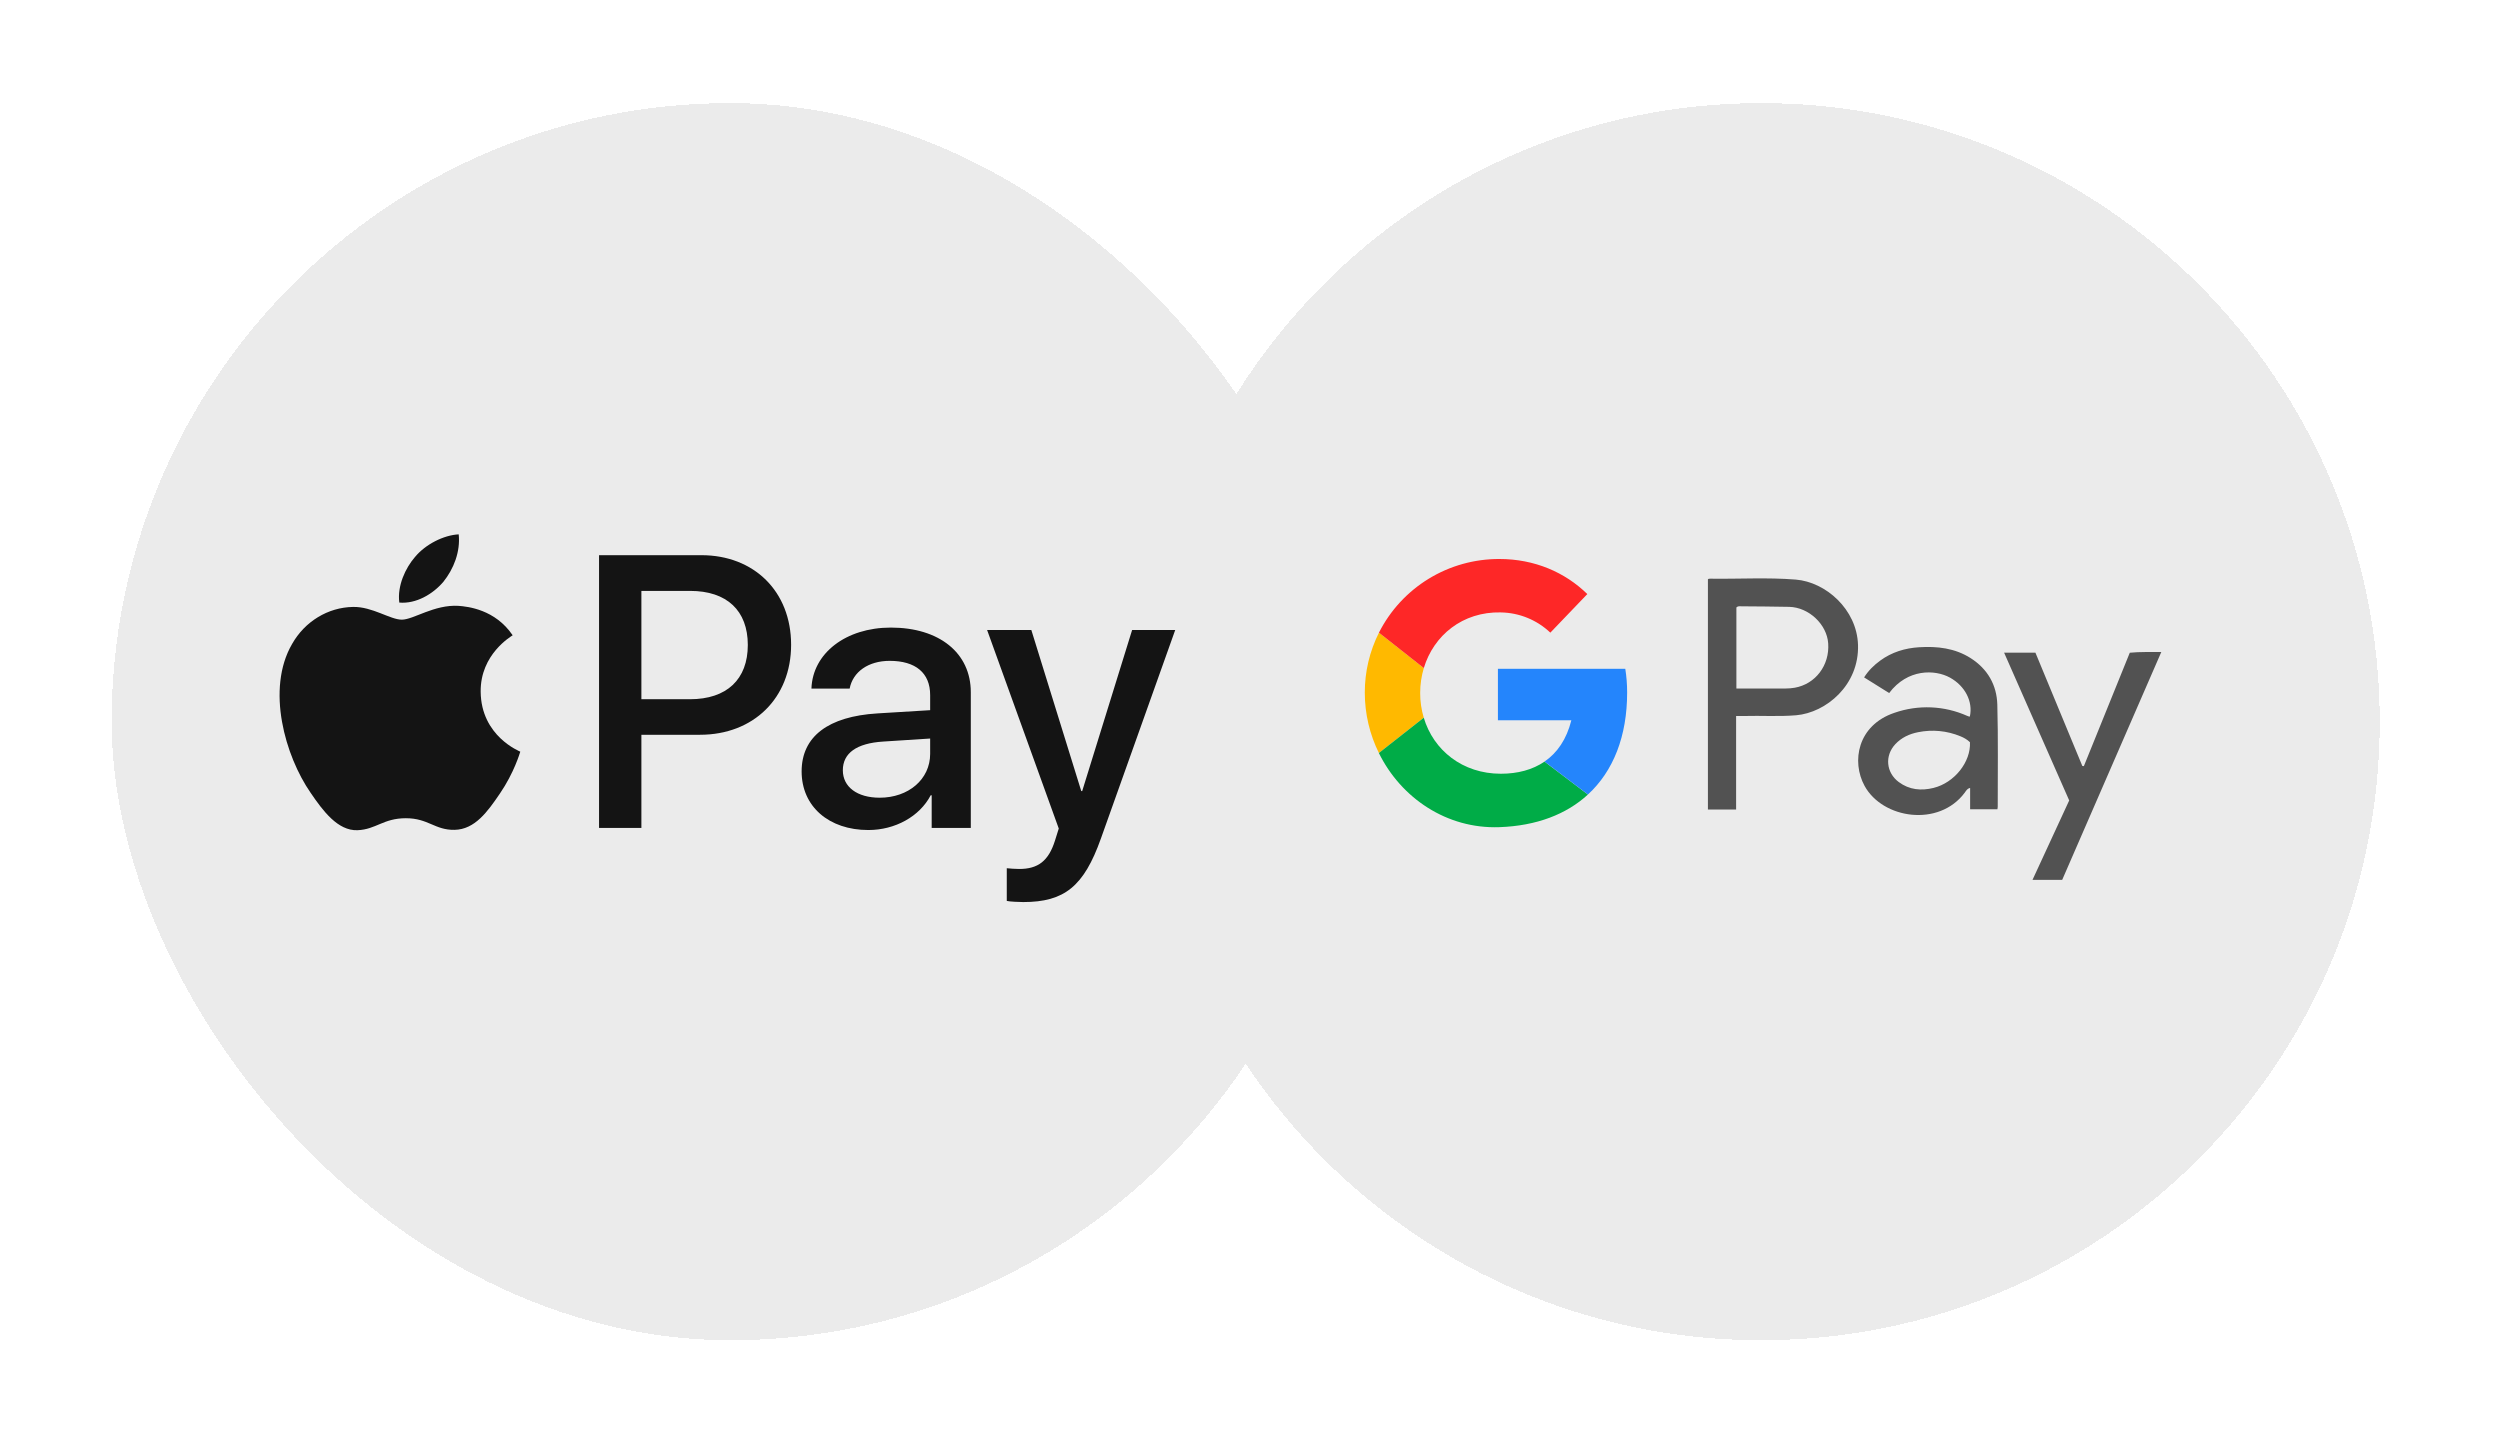
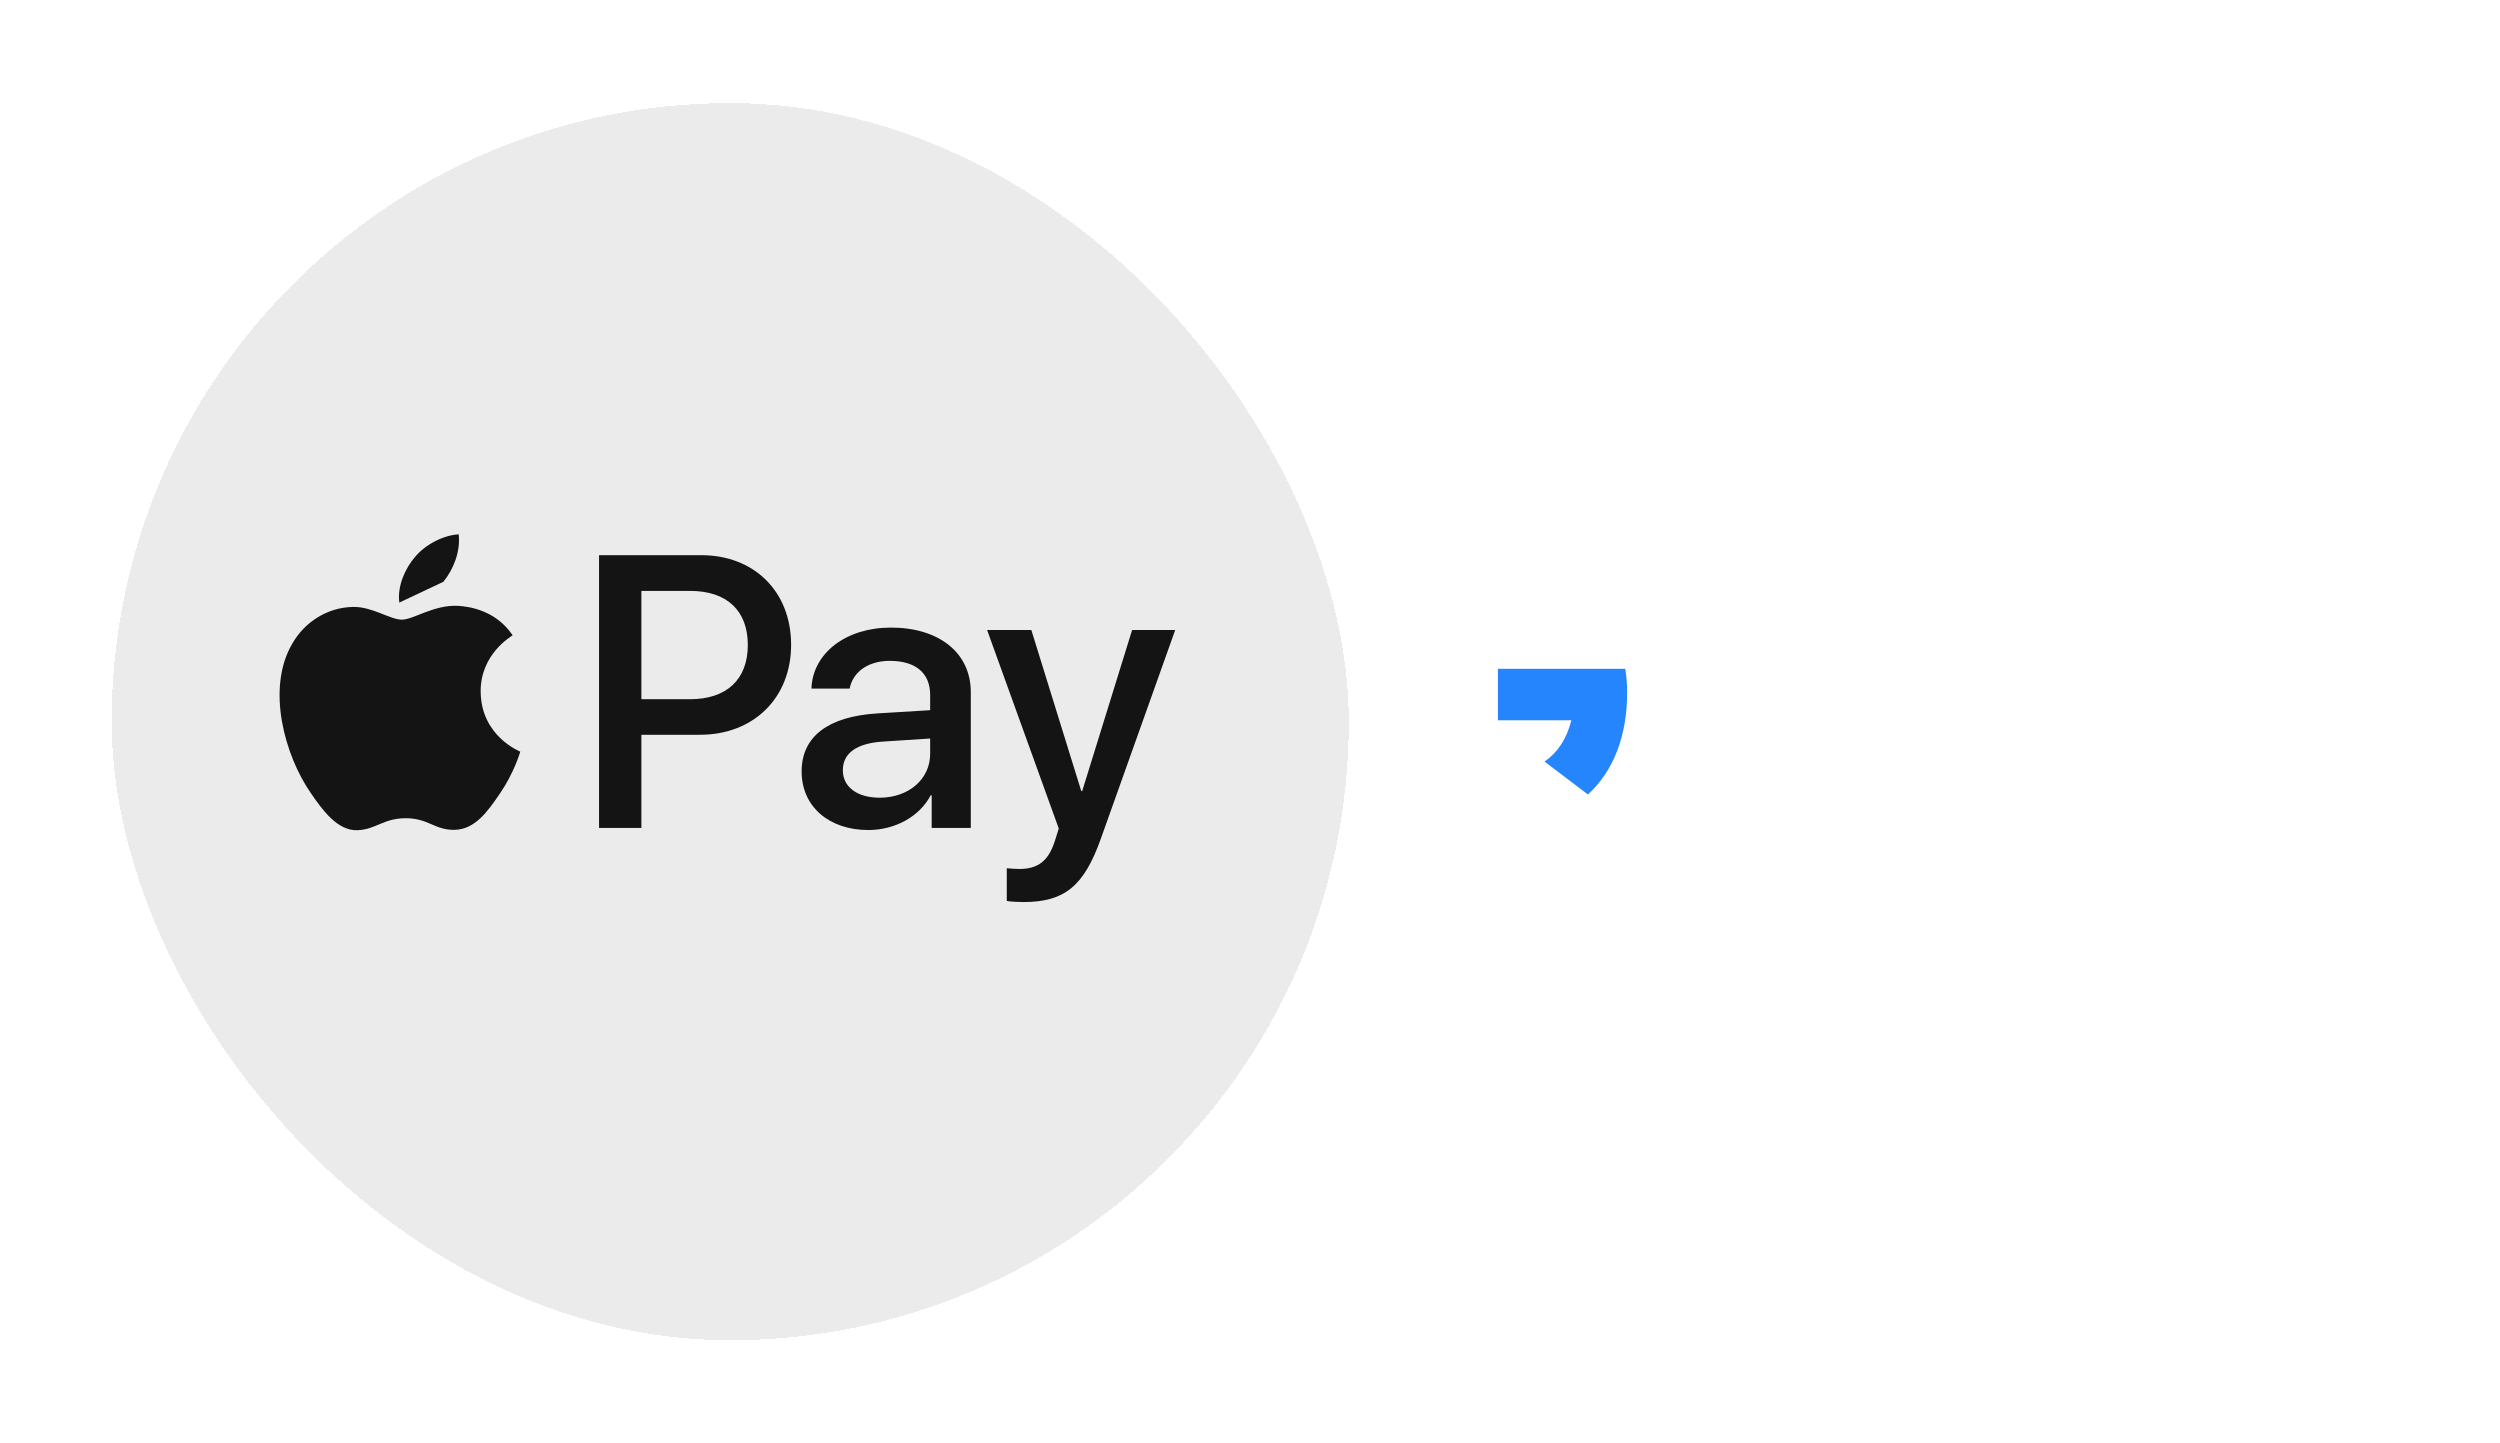
<svg xmlns="http://www.w3.org/2000/svg" width="97" height="56" viewBox="0 0 97 56" fill="none">
  <g filter="url(#filter0_d_7891_4855)">
-     <path d="M42.333 28C42.333 14.745 53.078 4 66.333 4C79.588 4 90.333 14.745 90.333 28C90.333 41.255 79.588 52 66.333 52C53.078 52 42.333 41.255 42.333 28Z" fill="#EBEBEB" shape-rendering="crispEdges" />
    <g clip-path="url(#clip0_7891_4855)">
-       <path d="M67.676 22.488C66.575 22.399 65.47 22.469 64.366 22.453C64.323 22.453 64.277 22.453 64.267 22.482V31.409H65.361V27.781C65.482 27.781 65.569 27.782 65.656 27.781C66.335 27.762 67.014 27.809 67.693 27.752C68.845 27.652 70.141 26.589 70.091 25.02C70.046 23.639 68.837 22.582 67.676 22.488ZM67.635 26.684C67.519 26.704 67.4 26.714 67.282 26.714H65.372V23.571C65.432 23.508 65.504 23.524 65.571 23.525C66.188 23.531 66.804 23.532 67.421 23.546C68.182 23.564 68.883 24.224 68.934 24.962C68.994 25.812 68.442 26.542 67.635 26.684L67.635 26.684ZM74.459 25.534C73.848 25.146 73.164 25.069 72.464 25.113C71.915 25.146 71.399 25.303 70.947 25.635C70.706 25.812 70.495 26.018 70.327 26.283L71.299 26.89C72.014 25.941 73.075 25.971 73.658 26.291C74.244 26.615 74.557 27.216 74.431 27.801C74.411 27.802 74.405 27.804 74.399 27.802C74.376 27.795 74.353 27.787 74.33 27.777C73.438 27.378 72.427 27.335 71.504 27.657C70.071 28.14 69.828 29.547 70.346 30.493C71.046 31.772 73.228 32.107 74.233 30.754C74.282 30.689 74.316 30.601 74.441 30.572V31.4H75.5C75.506 31.358 75.512 31.333 75.512 31.308C75.51 29.986 75.532 28.663 75.496 27.34C75.475 26.578 75.12 25.955 74.459 25.534ZM73.023 30.571C72.541 30.689 72.084 30.648 71.673 30.344C71.179 29.978 71.119 29.32 71.541 28.871C71.78 28.618 72.081 28.477 72.419 28.41C72.971 28.297 73.545 28.352 74.066 28.568C74.198 28.621 74.323 28.692 74.434 28.798C74.474 29.564 73.828 30.372 73.024 30.57L73.023 30.571ZM80.635 25.327L78.854 29.726L78.794 29.719L76.974 25.323H75.759L78.285 31.057L76.861 34.139H78.013L81.859 25.297C81.423 25.303 81.032 25.286 80.634 25.326L80.635 25.327Z" fill="#525252" />
-       <path d="M53.103 26.891C53.103 26.554 53.152 26.228 53.244 25.921L51.504 24.547C51.141 25.269 50.953 26.065 50.954 26.873C50.954 27.708 51.15 28.506 51.501 29.217L53.242 27.848C53.149 27.537 53.102 27.215 53.103 26.89V26.891V26.891Z" fill="#FFB900" />
-       <path d="M56.232 23.762C56.948 23.773 57.634 24.054 58.153 24.547L59.588 23.05C58.722 22.203 57.539 21.689 56.175 21.689C55.208 21.686 54.259 21.951 53.434 22.455C52.608 22.96 51.94 23.684 51.503 24.547L53.244 25.921C53.625 24.656 54.746 23.728 56.232 23.761V23.762Z" fill="#FE2727" />
-       <path d="M56.232 30.021C54.742 30.021 53.619 29.109 53.242 27.848L51.5 29.217C52.357 30.958 54.128 32.167 56.176 32.094C57.616 32.043 58.777 31.596 59.612 30.828L57.927 29.55C57.465 29.867 56.887 30.021 56.232 30.021Z" fill="#00AC47" />
      <path d="M56.119 25.949V27.947H58.968C58.786 28.68 58.424 29.209 57.928 29.549L59.612 30.827C60.601 29.918 61.133 28.559 61.133 26.872C61.133 26.557 61.109 26.248 61.061 25.949" fill="#2485FC" />
    </g>
  </g>
  <g filter="url(#filter1_d_7891_4855)">
    <rect x="2.333" y="4" width="48" height="48" rx="24" fill="#EBEBEB" shape-rendering="crispEdges" />
-     <path d="M15.204 22.573C15.6 22.078 15.868 21.413 15.798 20.733C15.218 20.762 14.511 21.116 14.101 21.612C13.733 22.036 13.408 22.729 13.493 23.38C14.143 23.436 14.794 23.055 15.204 22.573ZM15.79 23.507C14.845 23.451 14.042 24.043 13.591 24.043C13.139 24.043 12.448 23.535 11.701 23.549C10.728 23.563 9.826 24.113 9.332 24.988C8.317 26.738 9.064 29.334 10.051 30.759C10.531 31.464 11.109 32.24 11.87 32.212C12.59 32.184 12.871 31.747 13.746 31.747C14.62 31.747 14.873 32.212 15.635 32.198C16.425 32.184 16.918 31.493 17.398 30.787C17.948 29.983 18.173 29.207 18.187 29.165C18.173 29.151 16.665 28.572 16.65 26.836C16.636 25.383 17.835 24.692 17.891 24.649C17.214 23.648 16.157 23.535 15.79 23.507" fill="#141414" />
+     <path d="M15.204 22.573C15.6 22.078 15.868 21.413 15.798 20.733C15.218 20.762 14.511 21.116 14.101 21.612C13.733 22.036 13.408 22.729 13.493 23.38ZM15.79 23.507C14.845 23.451 14.042 24.043 13.591 24.043C13.139 24.043 12.448 23.535 11.701 23.549C10.728 23.563 9.826 24.113 9.332 24.988C8.317 26.738 9.064 29.334 10.051 30.759C10.531 31.464 11.109 32.24 11.87 32.212C12.59 32.184 12.871 31.747 13.746 31.747C14.62 31.747 14.873 32.212 15.635 32.198C16.425 32.184 16.918 31.493 17.398 30.787C17.948 29.983 18.173 29.207 18.187 29.165C18.173 29.151 16.665 28.572 16.65 26.836C16.636 25.383 17.835 24.692 17.891 24.649C17.214 23.648 16.157 23.535 15.79 23.507" fill="#141414" />
    <path d="M25.211 21.541C27.265 21.541 28.695 22.956 28.695 25.017C28.695 27.085 27.235 28.509 25.16 28.509H22.886V32.125H21.243V21.541H25.211ZM22.886 27.13H24.771C26.201 27.13 27.015 26.359 27.015 25.024C27.015 23.69 26.201 22.927 24.778 22.927H22.886V27.13ZM29.103 29.931C29.103 28.575 30.137 27.797 32.044 27.68L34.09 27.555V26.968C34.09 26.11 33.525 25.641 32.521 25.641C31.692 25.641 31.09 26.066 30.966 26.719H29.484C29.528 25.347 30.819 24.35 32.565 24.35C34.442 24.35 35.667 25.333 35.667 26.858V32.125H34.149V30.856H34.112C33.679 31.684 32.726 32.205 31.692 32.205C30.166 32.205 29.103 31.296 29.103 29.931ZM34.09 29.25V28.655L32.264 28.773C31.237 28.839 30.702 29.22 30.702 29.887C30.702 30.533 31.259 30.951 32.132 30.951C33.246 30.951 34.09 30.239 34.09 29.25ZM37.063 34.956V33.687C37.166 33.701 37.415 33.716 37.547 33.716C38.273 33.716 38.684 33.408 38.933 32.616L39.08 32.147L36.3 24.445H38.016L39.953 30.694H39.989L41.926 24.445H43.598L40.715 32.535C40.055 34.391 39.3 35 37.701 35C37.576 35 37.173 34.985 37.063 34.956Z" fill="#141414" />
  </g>
  <defs>
    <filter id="filter0_d_7891_4855" x="40.333" y="0" width="56" height="56" filterUnits="userSpaceOnUse" color-interpolation-filters="sRGB">
      <feFlood flood-opacity="0" result="BackgroundImageFix" />
      <feColorMatrix in="SourceAlpha" type="matrix" values="0 0 0 0 0 0 0 0 0 0 0 0 0 0 0 0 0 0 127 0" result="hardAlpha" />
      <feOffset dx="2" />
      <feGaussianBlur stdDeviation="2" />
      <feComposite in2="hardAlpha" operator="out" />
      <feColorMatrix type="matrix" values="0 0 0 0 0 0 0 0 0 0 0 0 0 0 0 0 0 0 0.08 0" />
      <feBlend mode="normal" in2="BackgroundImageFix" result="effect1_dropShadow_7891_4855" />
      <feBlend mode="normal" in="SourceGraphic" in2="effect1_dropShadow_7891_4855" result="shape" />
    </filter>
    <filter id="filter1_d_7891_4855" x="0.333" y="0" width="56" height="56" filterUnits="userSpaceOnUse" color-interpolation-filters="sRGB">
      <feFlood flood-opacity="0" result="BackgroundImageFix" />
      <feColorMatrix in="SourceAlpha" type="matrix" values="0 0 0 0 0 0 0 0 0 0 0 0 0 0 0 0 0 0 127 0" result="hardAlpha" />
      <feOffset dx="2" />
      <feGaussianBlur stdDeviation="2" />
      <feComposite in2="hardAlpha" operator="out" />
      <feColorMatrix type="matrix" values="0 0 0 0 0 0 0 0 0 0 0 0 0 0 0 0 0 0 0.08 0" />
      <feBlend mode="normal" in2="BackgroundImageFix" result="effect1_dropShadow_7891_4855" />
      <feBlend mode="normal" in="SourceGraphic" in2="effect1_dropShadow_7891_4855" result="shape" />
    </filter>
    <clipPath id="clip0_7891_4855">
      <rect width="31.093" height="12.563" fill="white" transform="translate(50.906 21.585)" />
    </clipPath>
  </defs>
</svg>